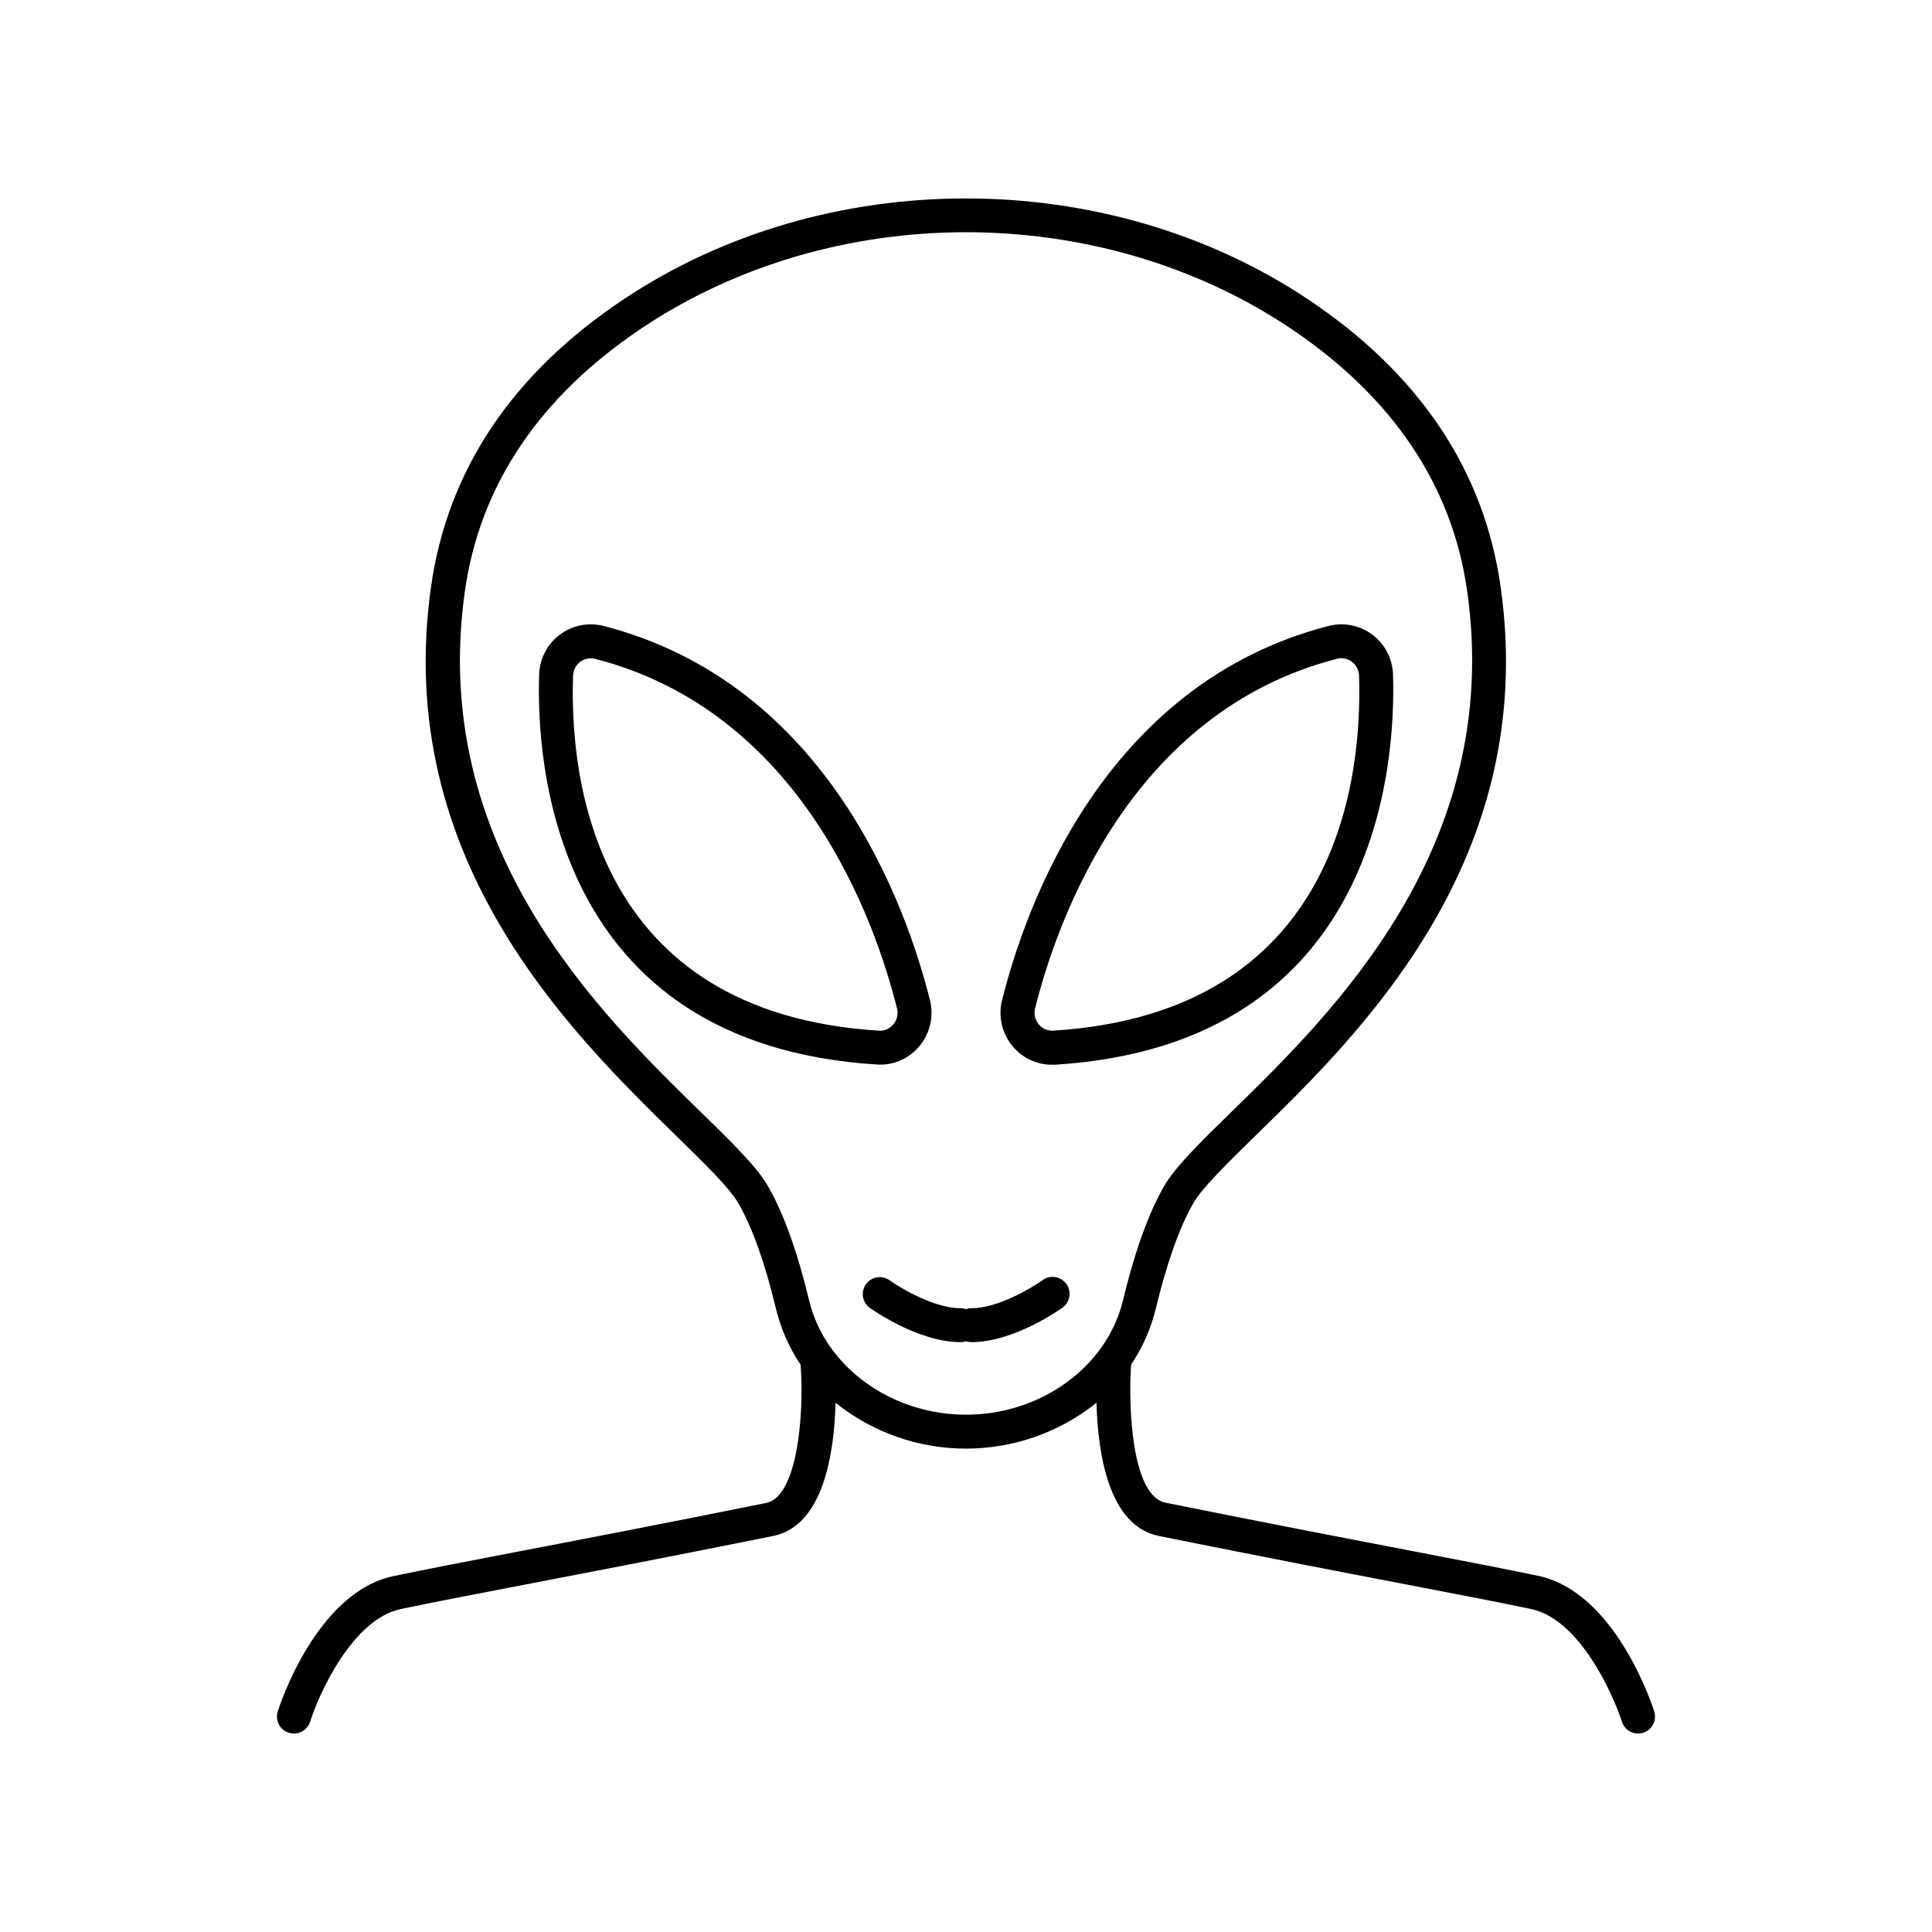
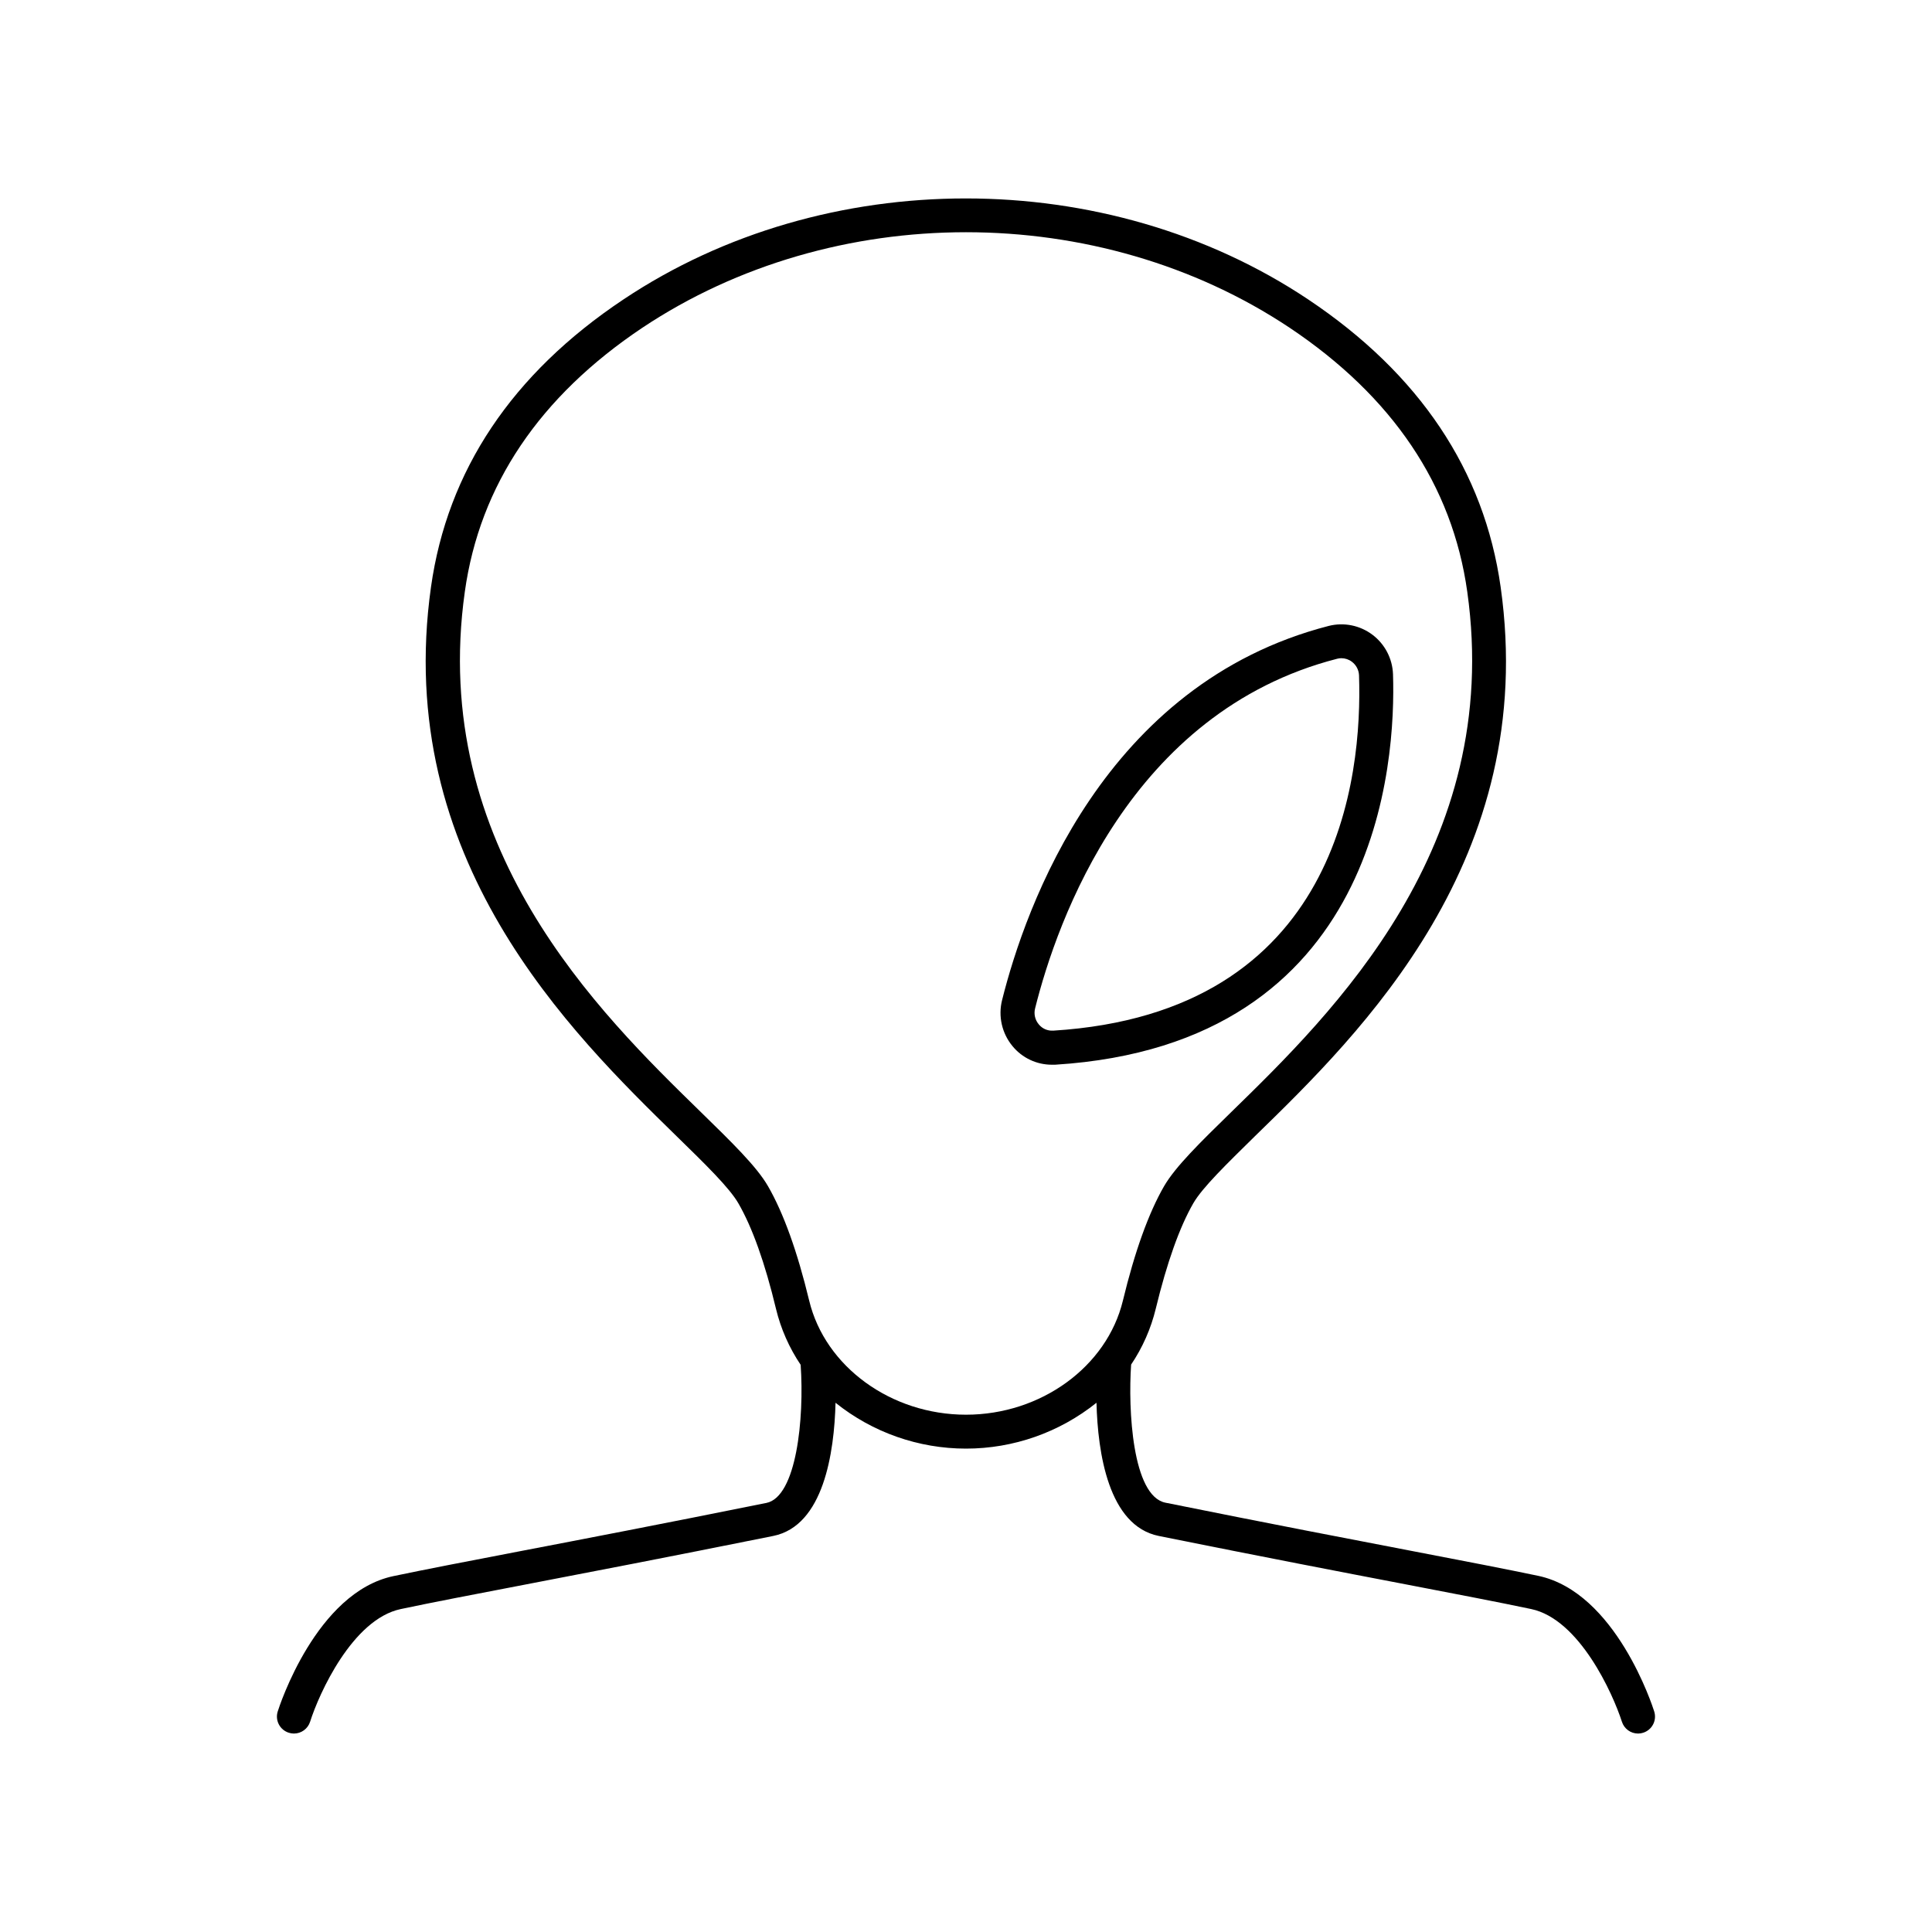
<svg xmlns="http://www.w3.org/2000/svg" fill="#000000" width="800px" height="800px" version="1.1" viewBox="144 144 512 512">
  <g>
-     <path d="m377.26 426.14c4.031 0.004 7.856-1.801 10.41-4.922 2.809-3.387 3.84-7.91 2.777-12.18-6.191-24.711-26.973-83.828-86.535-99.168-4.008-1.008-8.258-0.148-11.562 2.332-3.305 2.484-5.312 6.328-5.461 10.457-0.809 22.918 3.266 98.113 89.543 103.45zm-81.387-103.16c0.059-1.426 0.758-2.75 1.898-3.602 0.797-0.602 1.77-0.93 2.766-0.934 0.387 0 0.77 0.047 1.141 0.148 54.867 14.102 74.254 69.492 80.039 92.645v-0.004c0.383 1.496 0.016 3.078-0.984 4.254-0.926 1.125-2.34 1.742-3.797 1.652-75.977-4.703-81.996-67.414-81.062-94.16z" />
    <path d="m513.16 322.66c-0.148-4.129-2.156-7.973-5.461-10.457-3.305-2.481-7.555-3.34-11.562-2.332-59.602 15.34-80.395 74.457-86.582 99.188-1.066 4.269-0.035 8.793 2.773 12.18 2.559 3.117 6.379 4.922 10.41 4.922h0.867c86.238-5.383 90.312-80.582 89.555-103.5zm-90.066 94.465c-1.461 0.102-2.879-0.516-3.801-1.652-0.996-1.172-1.363-2.758-0.98-4.25 5.785-23.152 25.172-78.543 80.039-92.645 0.367-0.098 0.746-0.148 1.129-0.148 1.004 0.004 1.977 0.332 2.777 0.938 1.141 0.852 1.84 2.176 1.898 3.602 0.902 26.754-5.117 89.465-81.113 94.168z" />
-     <path d="m420.31 483.25c-2.875 2.066-11.875 7.449-18.875 7.449-0.488-0.004-0.973 0.078-1.434 0.234-0.465-0.156-0.949-0.238-1.438-0.234-6.996 0-16-5.383-18.875-7.449-2.012-1.383-4.758-0.91-6.188 1.066-1.434 1.977-1.027 4.734 0.914 6.215 0.523 0.375 12.793 9.152 24.148 9.152 0.488-0.004 0.973-0.082 1.438-0.238 0.461 0.156 0.945 0.234 1.434 0.238 11.355 0 23.617-8.777 24.148-9.152 2.016-1.457 2.465-4.269 1.008-6.285-1.457-2.012-4.269-2.465-6.281-1.008z" />
    <path d="m582.39 597.57c-0.402-1.289-10.156-31.605-30.742-35.957-8.414-1.77-19.324-3.867-33.141-6.523-16.867-3.238-37.844-7.262-65.645-12.859-8.797-1.77-9.93-24.707-9.102-36.605 3.043-4.516 5.254-9.535 6.535-14.828 2.953-12.172 6.289-21.578 9.957-27.945 2.383-4.133 8.855-10.41 16.277-17.711 28.18-27.426 75.344-73.477 65.16-145.57-4.348-30.867-21.5-56.5-50.992-76.211-53.43-35.699-128.06-35.699-181.49 0-29.52 19.68-46.641 45.344-50.992 76.211-10.145 72.09 37.02 118.08 65.191 145.63 7.457 7.281 13.902 13.559 16.285 17.711 3.672 6.367 7.027 15.742 9.957 27.945v0.004c1.281 5.289 3.492 10.312 6.535 14.828 0.984 14.23-1.094 34.992-9.094 36.605-27.789 5.598-48.766 9.625-65.633 12.859-13.824 2.656-24.738 4.754-33.16 6.523-20.508 4.281-30.297 34.598-30.699 35.887-0.359 1.137-0.246 2.371 0.305 3.426 0.555 1.059 1.508 1.852 2.644 2.203 0.438 0.145 0.891 0.215 1.348 0.215 1.965 0 3.699-1.273 4.293-3.148 2.332-7.379 11.207-27.141 24.02-29.844 8.336-1.762 19.219-3.856 33.004-6.496 16.875-3.246 37.875-7.273 65.703-12.879 13.352-2.688 16.176-22.07 16.512-35.297h-0.004c9.809 7.867 22.008 12.152 34.578 12.152 12.574 0 24.77-4.285 34.578-12.152 0.336 13.227 3.16 32.609 16.512 35.297 27.836 5.609 48.848 9.645 65.723 12.879 13.777 2.648 24.648 4.734 32.984 6.496 12.793 2.707 21.648 22.465 24.02 29.844 0.59 1.875 2.324 3.148 4.289 3.148 0.457 0 0.914-0.07 1.348-0.215 1.137-0.359 2.082-1.152 2.633-2.207 0.551-1.055 0.656-2.285 0.301-3.422zm-182.39-78.66c-19.855 0-37.332-12.715-41.555-30.219-3.141-13.02-6.809-23.223-10.914-30.336-3-5.207-9.535-11.57-17.789-19.633-26.961-26.301-72.078-70.316-62.562-137.9 3.938-28.211 19.809-51.758 47.074-69.98 25.238-16.816 55.488-25.301 85.746-25.301s60.504 8.484 85.746 25.301c27.266 18.223 43.156 41.77 47.094 69.98 9.516 67.582-35.602 111.6-62.562 137.9-8.254 8.059-14.762 14.426-17.789 19.633-4.102 7.113-7.773 17.32-10.914 30.336-4.242 17.504-21.719 30.219-41.574 30.219z" />
  </g>
</svg>